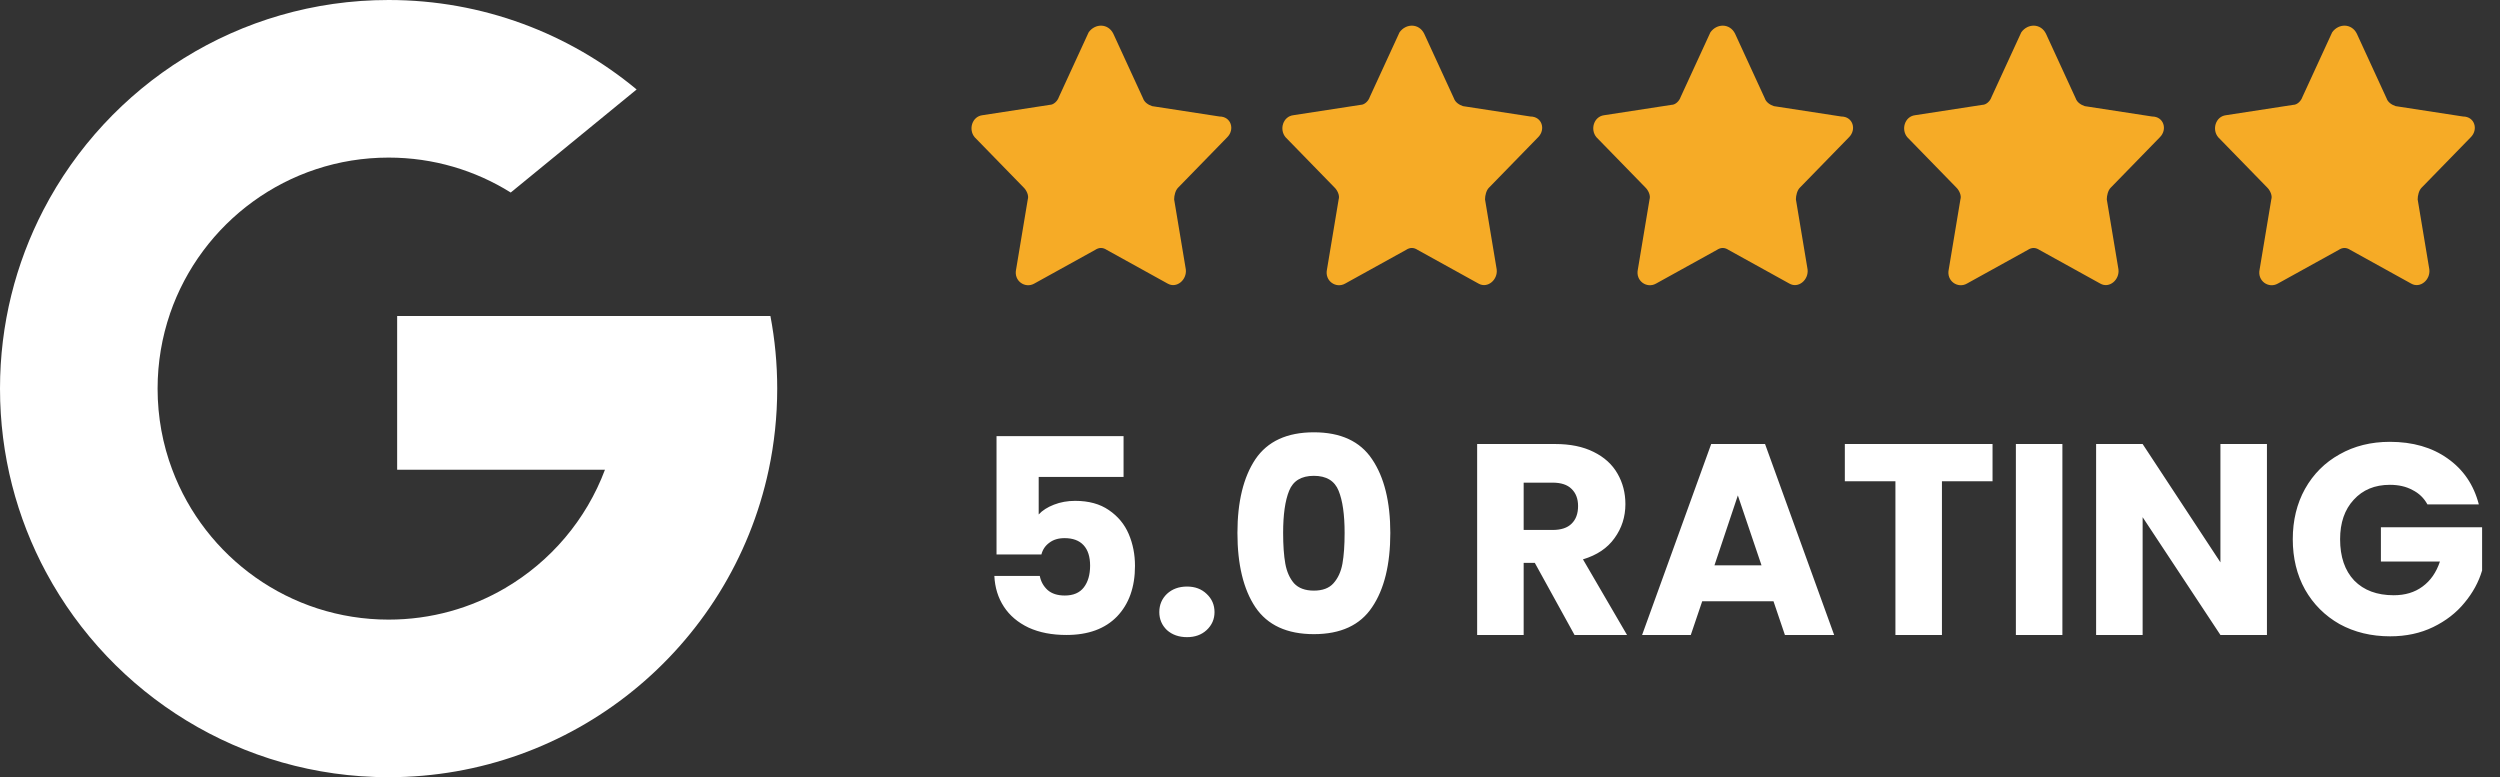
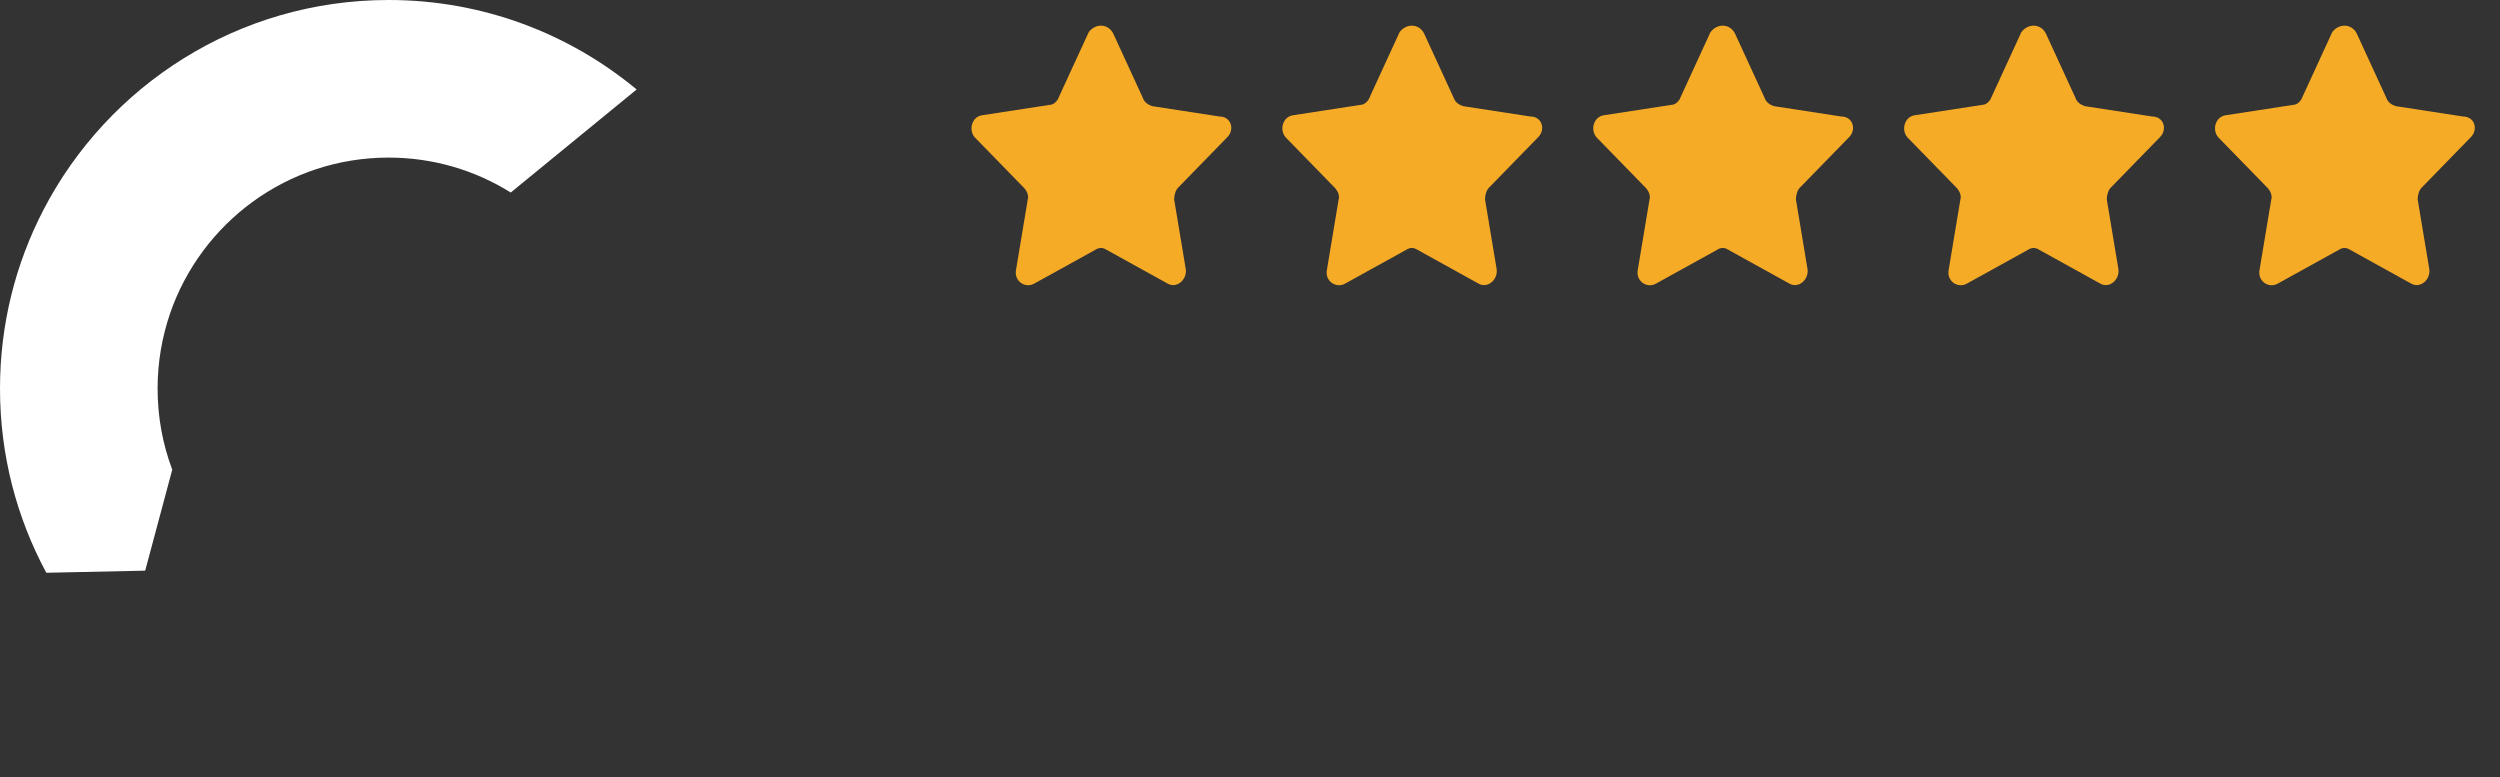
<svg xmlns="http://www.w3.org/2000/svg" width="193" height="60" viewBox="0 0 193 60" fill="none">
  <rect x="0" y="0" width="193" height="60" fill="#333333" stroke="none" />
  <g clip-path="url(#clip0_3161_47)">
    <path d="M13.297 36.259L11.209 44.055L3.575 44.217C1.294 39.986 0 35.144 0 30C0 25.025 1.21 20.334 3.354 16.203H3.356L10.152 17.449L13.129 24.204C12.506 26.021 12.166 27.971 12.166 30C12.166 32.202 12.565 34.312 13.297 36.259Z" fill="white" />
-     <path d="M59.476 24.395C59.821 26.21 60.001 28.084 60.001 30C60.001 32.148 59.775 34.243 59.345 36.264C57.884 43.141 54.068 49.145 48.782 53.395L48.78 53.393L40.221 52.957L39.009 45.394C42.517 43.337 45.258 40.117 46.702 36.264H30.66V24.395H46.936H59.476Z" fill="white" />
-     <path d="M48.781 53.393L48.782 53.395C43.641 57.527 37.11 60 30.001 60C18.576 60 8.643 53.614 3.576 44.217L13.298 36.259C15.832 43.02 22.354 47.834 30.001 47.834C33.288 47.834 36.367 46.945 39.009 45.394L48.781 53.393Z" fill="white" />
    <path d="M49.148 6.907L39.429 14.863C36.695 13.154 33.462 12.166 29.999 12.166C22.179 12.166 15.535 17.2 13.128 24.204L3.355 16.203H3.354C8.346 6.577 18.405 0 29.999 0C37.278 0 43.952 2.593 49.148 6.907Z" fill="white" />
  </g>
  <path d="M85.944 2.594L88.244 7.594C88.344 7.894 88.644 8.094 88.944 8.194L94.144 8.994C95.044 8.994 95.344 9.994 94.744 10.594L90.944 14.494C90.744 14.694 90.644 15.094 90.644 15.394L91.544 20.794C91.644 21.594 90.844 22.294 90.144 21.894L85.444 19.294C85.144 19.094 84.844 19.094 84.544 19.294L79.844 21.894C79.144 22.294 78.244 21.694 78.444 20.794L79.344 15.394C79.444 15.094 79.244 14.694 79.044 14.494L75.244 10.594C74.744 9.994 75.044 8.994 75.844 8.894L81.044 8.094C81.344 8.094 81.644 7.794 81.744 7.494L84.044 2.494C84.544 1.794 85.544 1.794 85.944 2.594Z" fill="#F6AB26" />
  <path d="M109.944 2.594L112.244 7.594C112.344 7.894 112.644 8.094 112.944 8.194L118.144 8.994C119.044 8.994 119.344 9.994 118.744 10.594L114.944 14.494C114.744 14.694 114.644 15.094 114.644 15.394L115.544 20.794C115.644 21.594 114.844 22.294 114.144 21.894L109.444 19.294C109.144 19.094 108.844 19.094 108.544 19.294L103.844 21.894C103.144 22.294 102.244 21.694 102.444 20.794L103.344 15.394C103.444 15.094 103.244 14.694 103.044 14.494L99.244 10.594C98.744 9.994 99.044 8.994 99.844 8.894L105.044 8.094C105.344 8.094 105.644 7.794 105.744 7.494L108.044 2.494C108.544 1.794 109.544 1.794 109.944 2.594Z" fill="#F6AB26" />
  <path d="M133.944 2.594L136.244 7.594C136.344 7.894 136.644 8.094 136.944 8.194L142.144 8.994C143.044 8.994 143.344 9.994 142.744 10.594L138.944 14.494C138.744 14.694 138.644 15.094 138.644 15.394L139.544 20.794C139.644 21.594 138.844 22.294 138.144 21.894L133.444 19.294C133.144 19.094 132.844 19.094 132.544 19.294L127.844 21.894C127.144 22.294 126.244 21.694 126.444 20.794L127.344 15.394C127.444 15.094 127.244 14.694 127.044 14.494L123.244 10.594C122.744 9.994 123.044 8.994 123.844 8.894L129.044 8.094C129.344 8.094 129.644 7.794 129.744 7.494L132.044 2.494C132.544 1.794 133.544 1.794 133.944 2.594Z" fill="#F6AB26" />
  <path d="M157.944 2.594L160.244 7.594C160.344 7.894 160.644 8.094 160.944 8.194L166.144 8.994C167.044 8.994 167.344 9.994 166.744 10.594L162.944 14.494C162.744 14.694 162.644 15.094 162.644 15.394L163.544 20.794C163.644 21.594 162.844 22.294 162.144 21.894L157.444 19.294C157.144 19.094 156.844 19.094 156.544 19.294L151.844 21.894C151.144 22.294 150.244 21.694 150.444 20.794L151.344 15.394C151.444 15.094 151.244 14.694 151.044 14.494L147.244 10.594C146.744 9.994 147.044 8.994 147.844 8.894L153.044 8.094C153.344 8.094 153.644 7.794 153.744 7.494L156.044 2.494C156.544 1.794 157.544 1.794 157.944 2.594Z" fill="#F6AB26" />
  <path d="M181.944 2.594L184.244 7.594C184.344 7.894 184.644 8.094 184.944 8.194L190.144 8.994C191.044 8.994 191.344 9.994 190.744 10.594L186.944 14.494C186.744 14.694 186.644 15.094 186.644 15.394L187.544 20.794C187.644 21.594 186.844 22.294 186.144 21.894L181.444 19.294C181.144 19.094 180.844 19.094 180.544 19.294L175.844 21.894C175.144 22.294 174.244 21.694 174.444 20.794L175.344 15.394C175.444 15.094 175.244 14.694 175.044 14.494L171.244 10.594C170.744 9.994 171.044 8.994 171.844 8.894L177.044 8.094C177.344 8.094 177.644 7.794 177.744 7.494L180.044 2.494C180.544 1.794 181.544 1.794 181.944 2.594Z" fill="#F6AB26" />
-   <path d="M86.739 36.819H80.187V39.717C80.467 39.408 80.859 39.157 81.363 38.961C81.867 38.764 82.413 38.666 83.001 38.666C84.051 38.666 84.919 38.904 85.605 39.38C86.305 39.856 86.816 40.472 87.138 41.228C87.46 41.984 87.621 42.803 87.621 43.685C87.621 45.324 87.159 46.626 86.235 47.592C85.311 48.544 84.009 49.02 82.329 49.02C81.209 49.02 80.236 48.831 79.41 48.453C78.584 48.06 77.947 47.522 77.499 46.836C77.051 46.15 76.806 45.358 76.764 44.462H80.271C80.355 44.897 80.558 45.261 80.88 45.554C81.202 45.834 81.643 45.974 82.203 45.974C82.861 45.974 83.351 45.764 83.673 45.344C83.995 44.925 84.156 44.364 84.156 43.664C84.156 42.978 83.988 42.453 83.652 42.09C83.316 41.725 82.826 41.544 82.182 41.544C81.706 41.544 81.314 41.663 81.006 41.901C80.698 42.124 80.495 42.425 80.397 42.803H76.932V33.669H86.739V36.819ZM91.64 49.188C91.01 49.188 90.492 49.005 90.086 48.642C89.694 48.264 89.498 47.801 89.498 47.255C89.498 46.696 89.694 46.227 90.086 45.849C90.492 45.471 91.01 45.282 91.64 45.282C92.256 45.282 92.76 45.471 93.152 45.849C93.558 46.227 93.761 46.696 93.761 47.255C93.761 47.801 93.558 48.264 93.152 48.642C92.76 49.005 92.256 49.188 91.64 49.188ZM95.53 41.145C95.53 38.736 95.992 36.84 96.916 35.453C97.854 34.068 99.359 33.374 101.431 33.374C103.503 33.374 105.001 34.068 105.925 35.453C106.863 36.84 107.332 38.736 107.332 41.145C107.332 43.581 106.863 45.492 105.925 46.877C105.001 48.264 103.503 48.956 101.431 48.956C99.359 48.956 97.854 48.264 96.916 46.877C95.992 45.492 95.53 43.581 95.53 41.145ZM103.804 41.145C103.804 39.73 103.65 38.645 103.342 37.889C103.034 37.12 102.397 36.734 101.431 36.734C100.465 36.734 99.828 37.12 99.52 37.889C99.212 38.645 99.058 39.73 99.058 41.145C99.058 42.096 99.114 42.888 99.226 43.517C99.338 44.133 99.562 44.638 99.898 45.029C100.248 45.407 100.759 45.596 101.431 45.596C102.103 45.596 102.607 45.407 102.943 45.029C103.293 44.638 103.524 44.133 103.636 43.517C103.748 42.888 103.804 42.096 103.804 41.145ZM121.554 49.02L118.488 43.455H117.627V49.02H114.036V34.278H120.063C121.225 34.278 122.212 34.48 123.024 34.886C123.85 35.292 124.466 35.852 124.872 36.566C125.278 37.267 125.481 38.05 125.481 38.919C125.481 39.898 125.201 40.773 124.641 41.544C124.095 42.313 123.283 42.859 122.205 43.181L125.607 49.02H121.554ZM117.627 40.913H119.853C120.511 40.913 121.001 40.752 121.323 40.431C121.659 40.108 121.827 39.654 121.827 39.066C121.827 38.505 121.659 38.065 121.323 37.742C121.001 37.42 120.511 37.26 119.853 37.26H117.627V40.913ZM136.913 46.416H131.411L130.529 49.02H126.77L132.104 34.278H136.262L141.596 49.02H137.795L136.913 46.416ZM135.989 43.644L134.162 38.246L132.356 43.644H135.989ZM153.824 34.278V37.154H149.918V49.02H146.327V37.154H142.421V34.278H153.824ZM159.217 34.278V49.02H155.626V34.278H159.217ZM175.008 49.02H171.417L165.411 39.926V49.02H161.82V34.278H165.411L171.417 43.413V34.278H175.008V49.02ZM187.397 38.94C187.131 38.45 186.746 38.078 186.242 37.827C185.752 37.56 185.171 37.428 184.499 37.428C183.337 37.428 182.406 37.812 181.706 38.583C181.006 39.339 180.656 40.353 180.656 41.627C180.656 42.986 181.02 44.05 181.748 44.819C182.49 45.575 183.505 45.953 184.793 45.953C185.675 45.953 186.417 45.73 187.019 45.282C187.635 44.834 188.083 44.19 188.363 43.349H183.806V40.703H191.618V44.042C191.352 44.938 190.897 45.772 190.253 46.541C189.623 47.312 188.818 47.934 187.838 48.41C186.858 48.886 185.752 49.124 184.52 49.124C183.064 49.124 181.762 48.809 180.614 48.179C179.48 47.535 178.591 46.647 177.947 45.513C177.317 44.379 177.002 43.084 177.002 41.627C177.002 40.172 177.317 38.877 177.947 37.742C178.591 36.594 179.48 35.706 180.614 35.075C181.748 34.431 183.043 34.109 184.499 34.109C186.263 34.109 187.747 34.536 188.951 35.391C190.169 36.245 190.974 37.428 191.366 38.94H187.397Z" fill="white" />
  <defs>
    <clipPath id="clip0_3161_47">
      <rect width="60" height="60" fill="white" />
    </clipPath>
  </defs>
</svg>